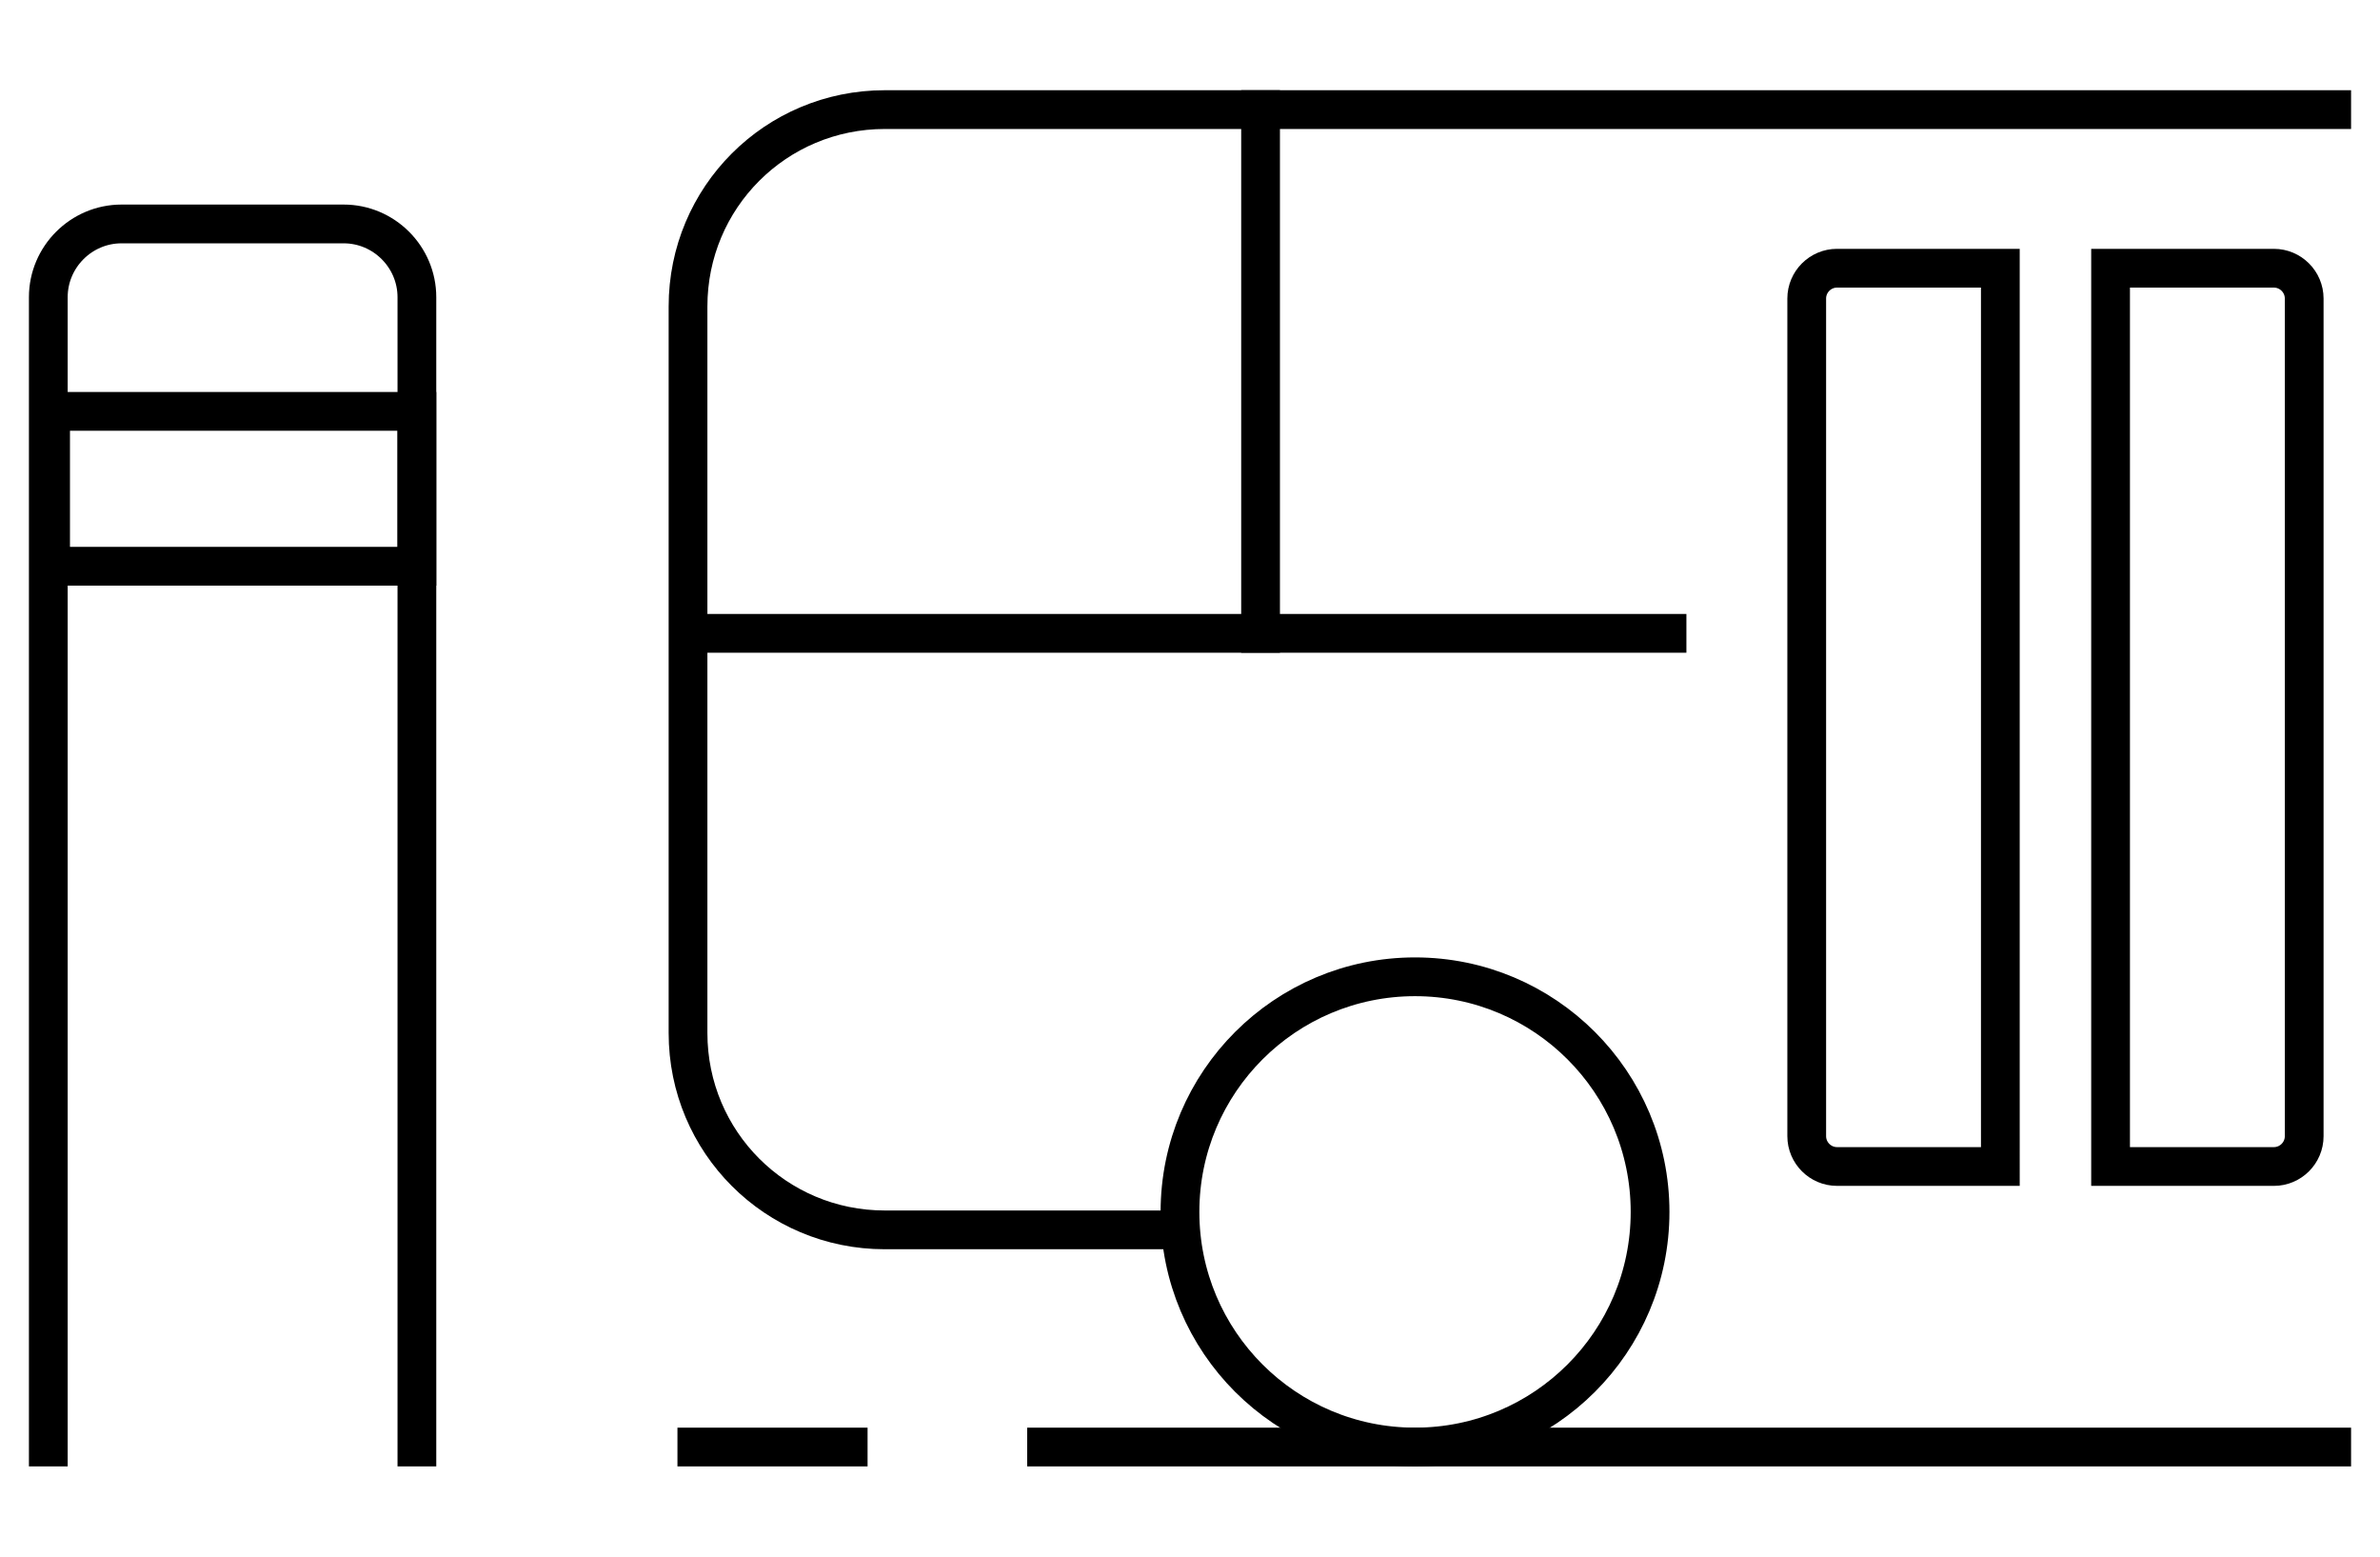
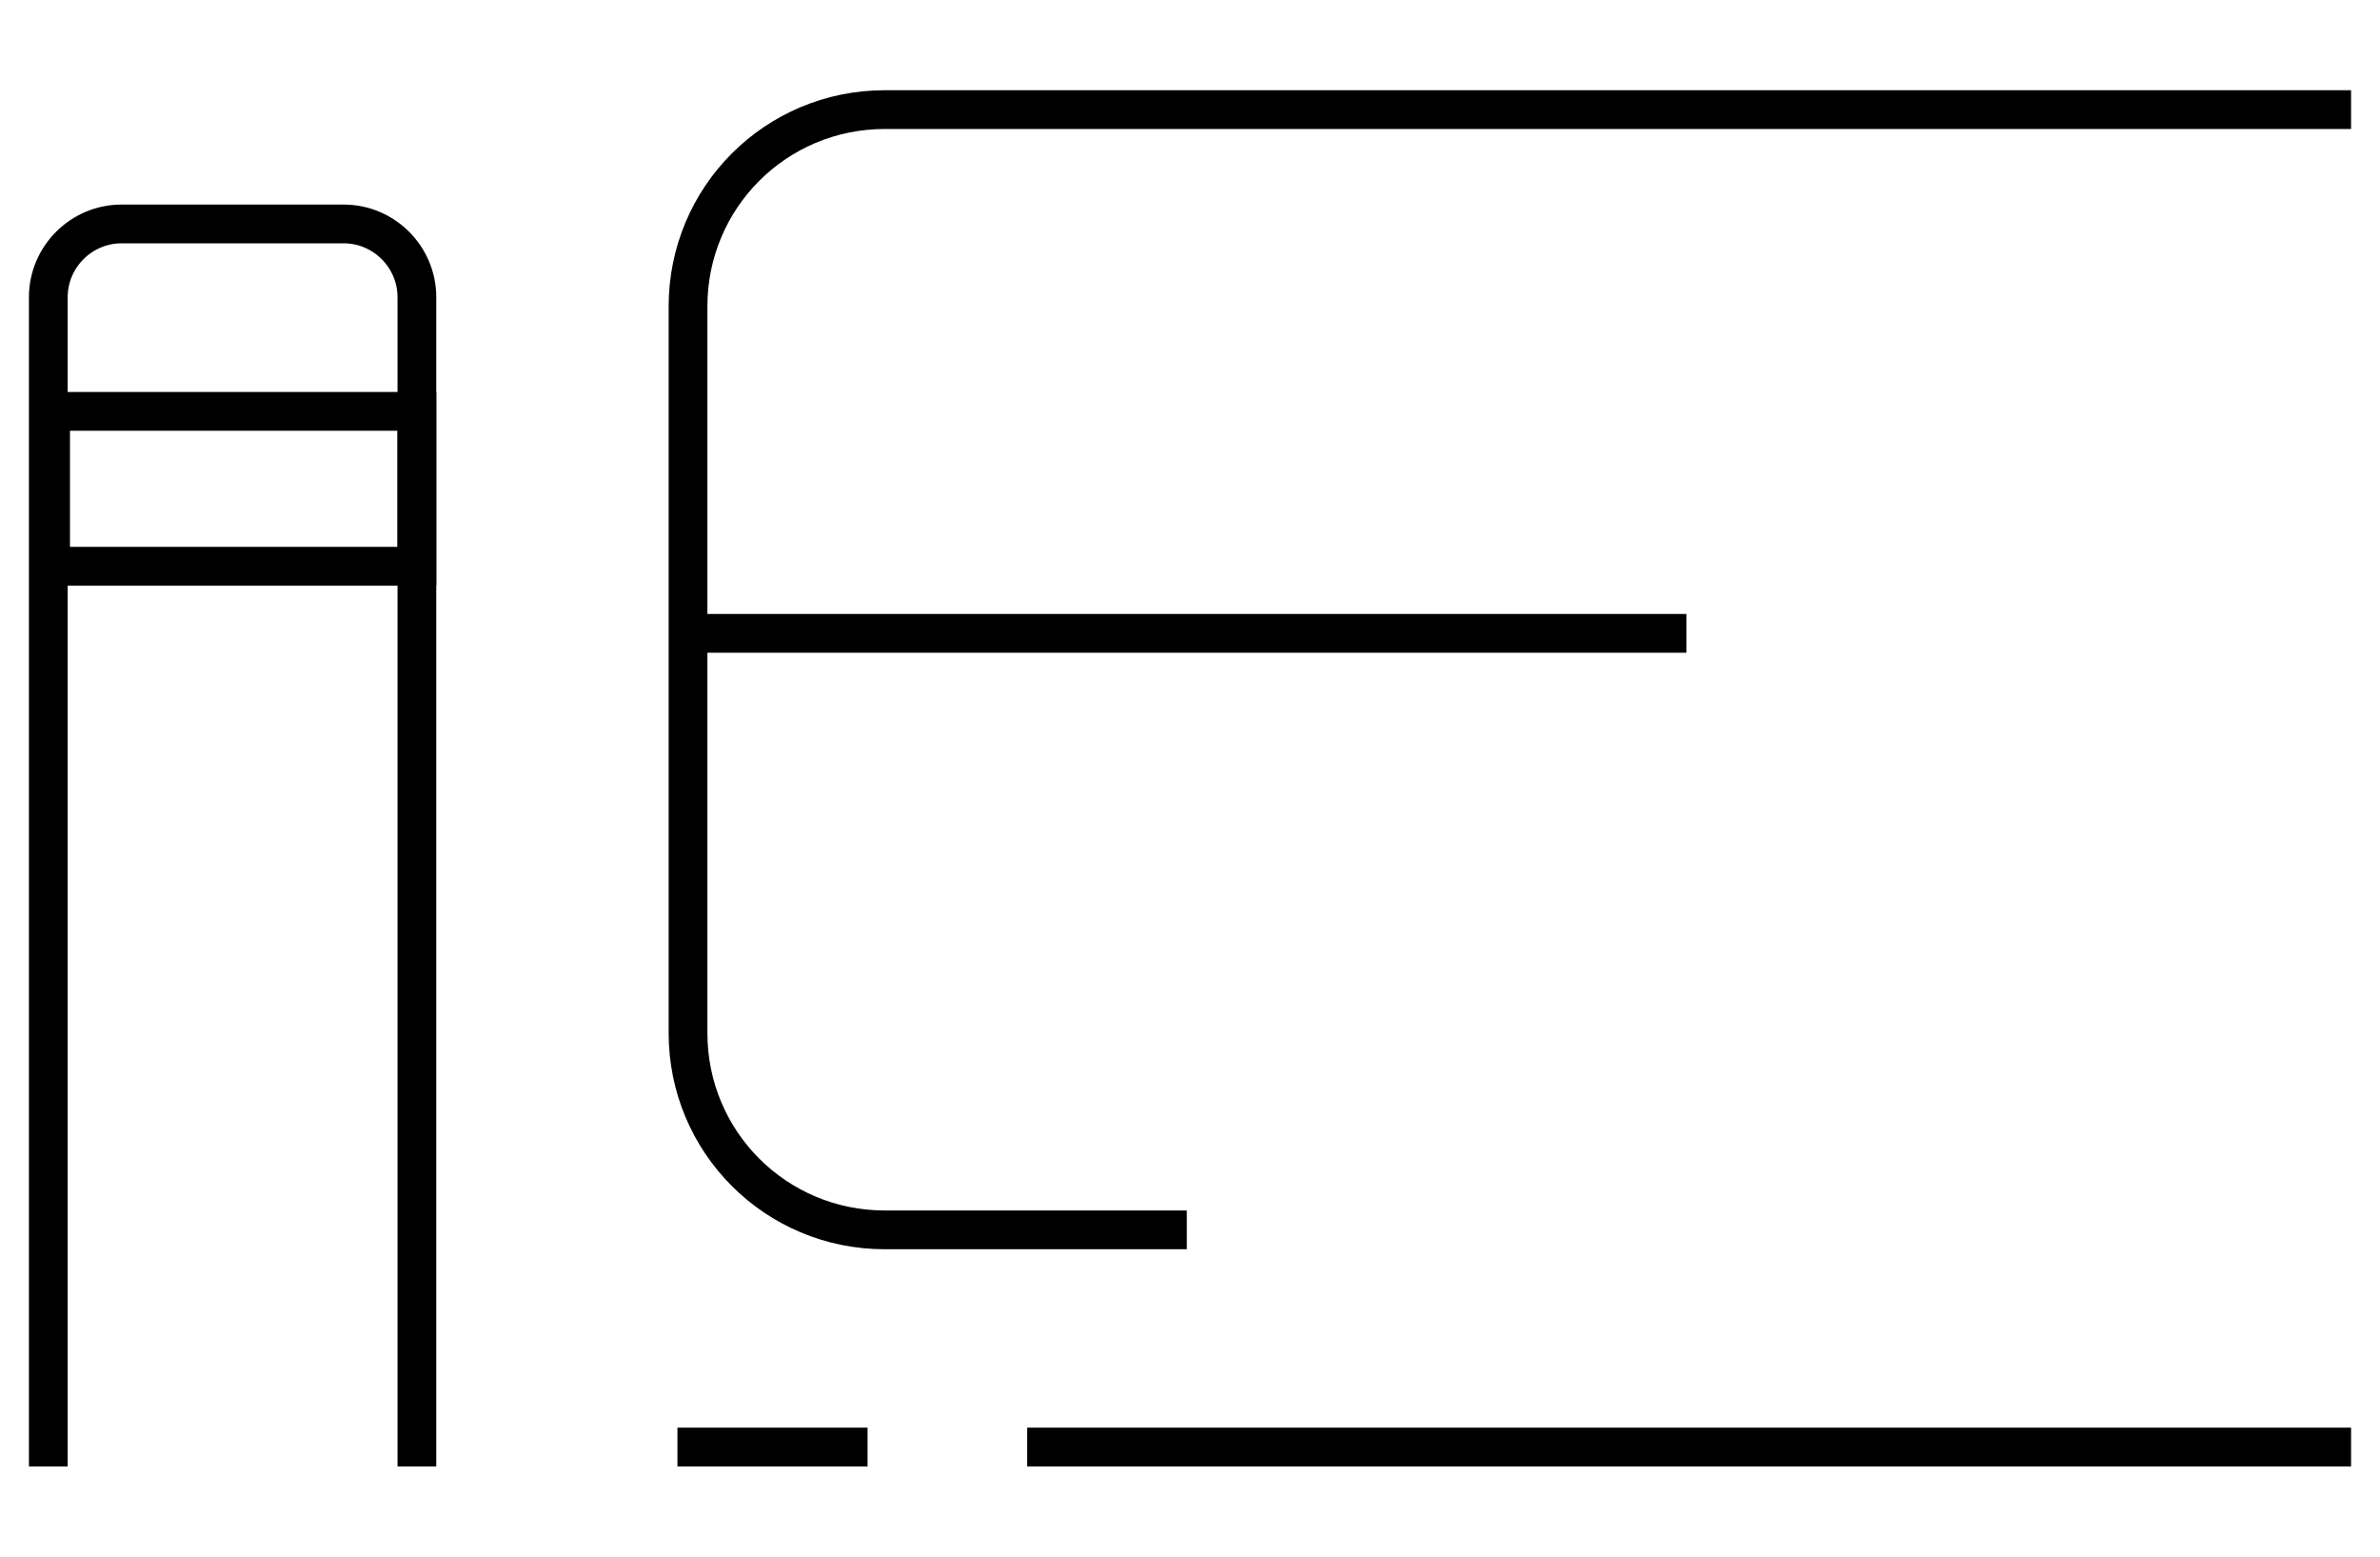
<svg xmlns="http://www.w3.org/2000/svg" version="1.1" id="Ebene_1" x="0px" y="0px" width="368.504px" height="240.945px" viewBox="0 0 368.504 240.945" style="enable-background:new 0 0 368.504 240.945;">
  <style type="text/css">
	.st0{fill:none;stroke:#000000;stroke-width:6;stroke-linecap:square;stroke-miterlimit:10;}
</style>
  <g>
-     <line class="st0" x1="195.179" y1="98.033" x2="195.179" y2="16.965" />
    <polyline class="st0" points="106.971,98.033 185.184,98.033 185.184,98.033 185.184,98.033 258.113,98.033" />
    <line class="st0" x1="162.044" y1="223.98" x2="361.025" y2="223.98" />
    <path class="st0" d="M361.025,16.965H136.998c-16.875,0-30.469,13.594-30.469,30.469v112.463c0,16.875,13.594,30.469,30.469,30.469&#10;  h43.761" />
-     <circle class="st0" cx="219.093" cy="187.587" r="36.393" />
    <path class="st0" d="M107.891,223.98h23.438" />
-     <path class="st0" d="M309.72,180.556h-25.29c-2.578,0-4.688-2.109-4.688-4.688V46.204c0-2.578,2.109-4.688,4.688-4.688h25.29&#10;  V180.556z" />
-     <path class="st0" d="M326.788,41.517h25.29c2.578,0,4.688,2.109,4.688,4.688v129.664c0,2.578-2.109,4.688-4.688,4.688h-25.29&#10;  V41.517z" />
    <g>
      <g>
        <path class="st0" d="M7.479,223.98V46.002c0-6.236,5.102-11.339,11.339-11.339H53.21c6.236,0,11.339,5.102,11.339,11.339V223.98" />
      </g>
      <rect x="7.834" y="63.674" class="st0" width="56.715" height="23.972" />
    </g>
  </g>
</svg>